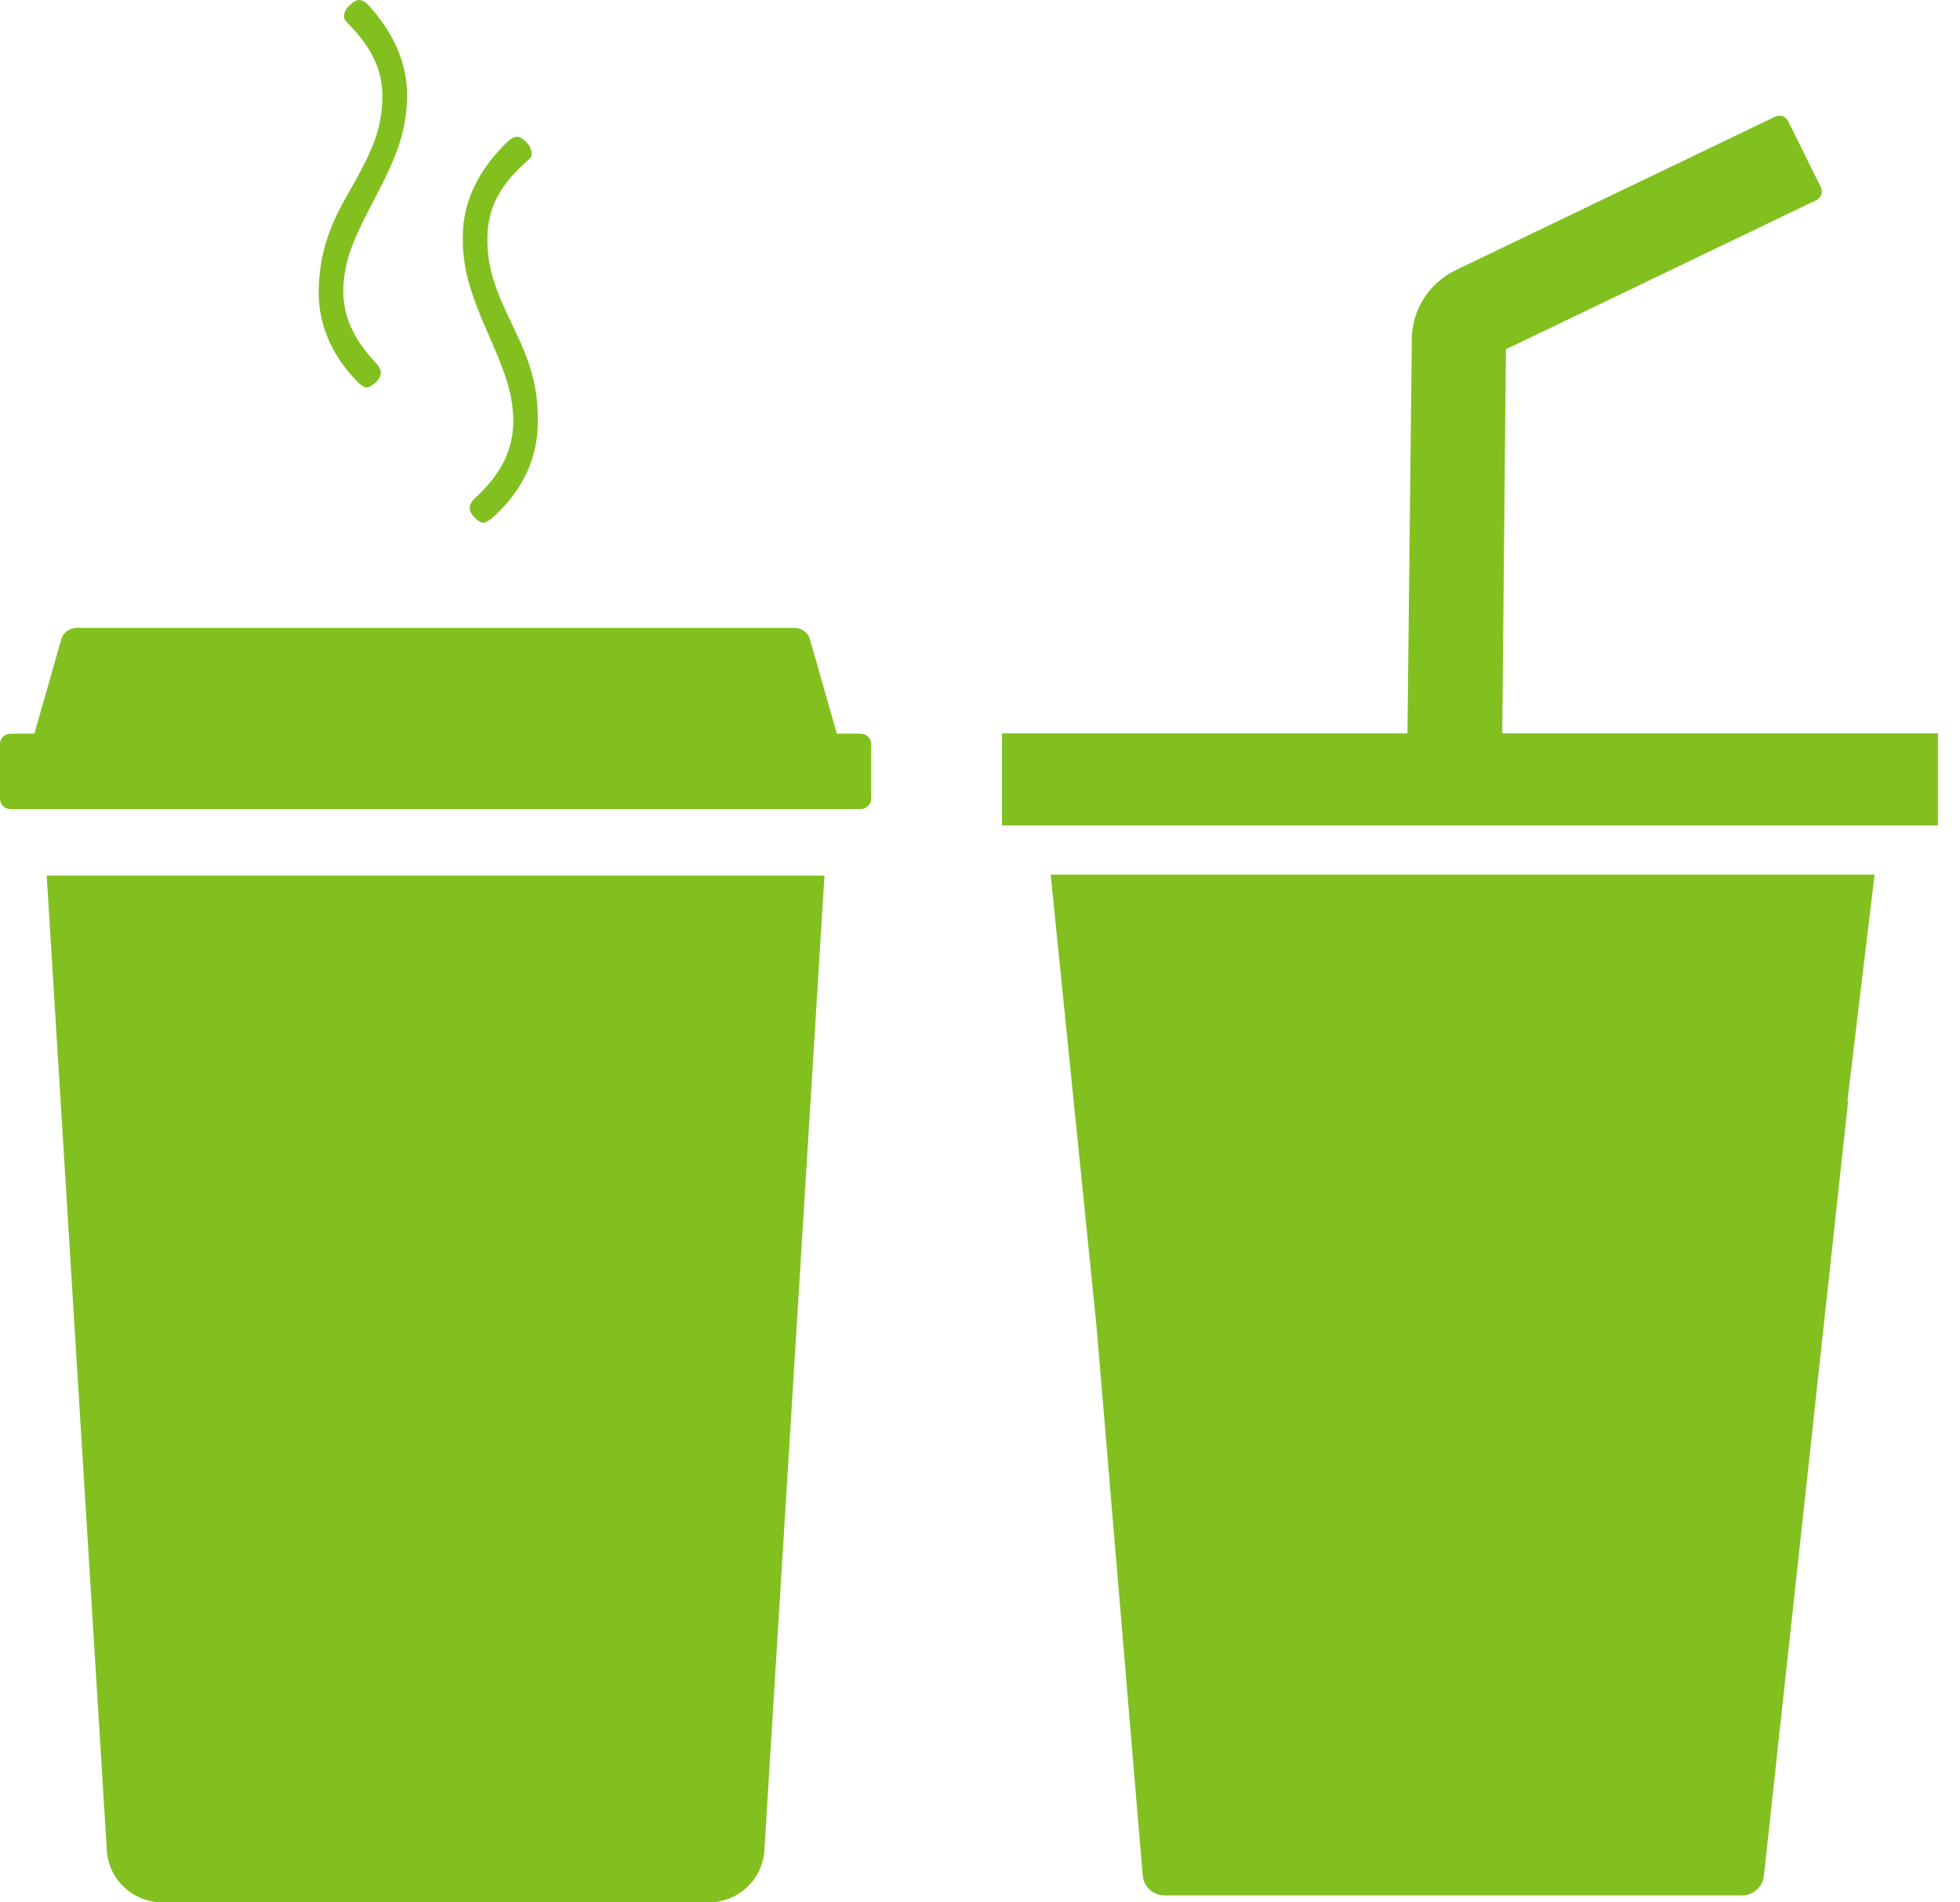
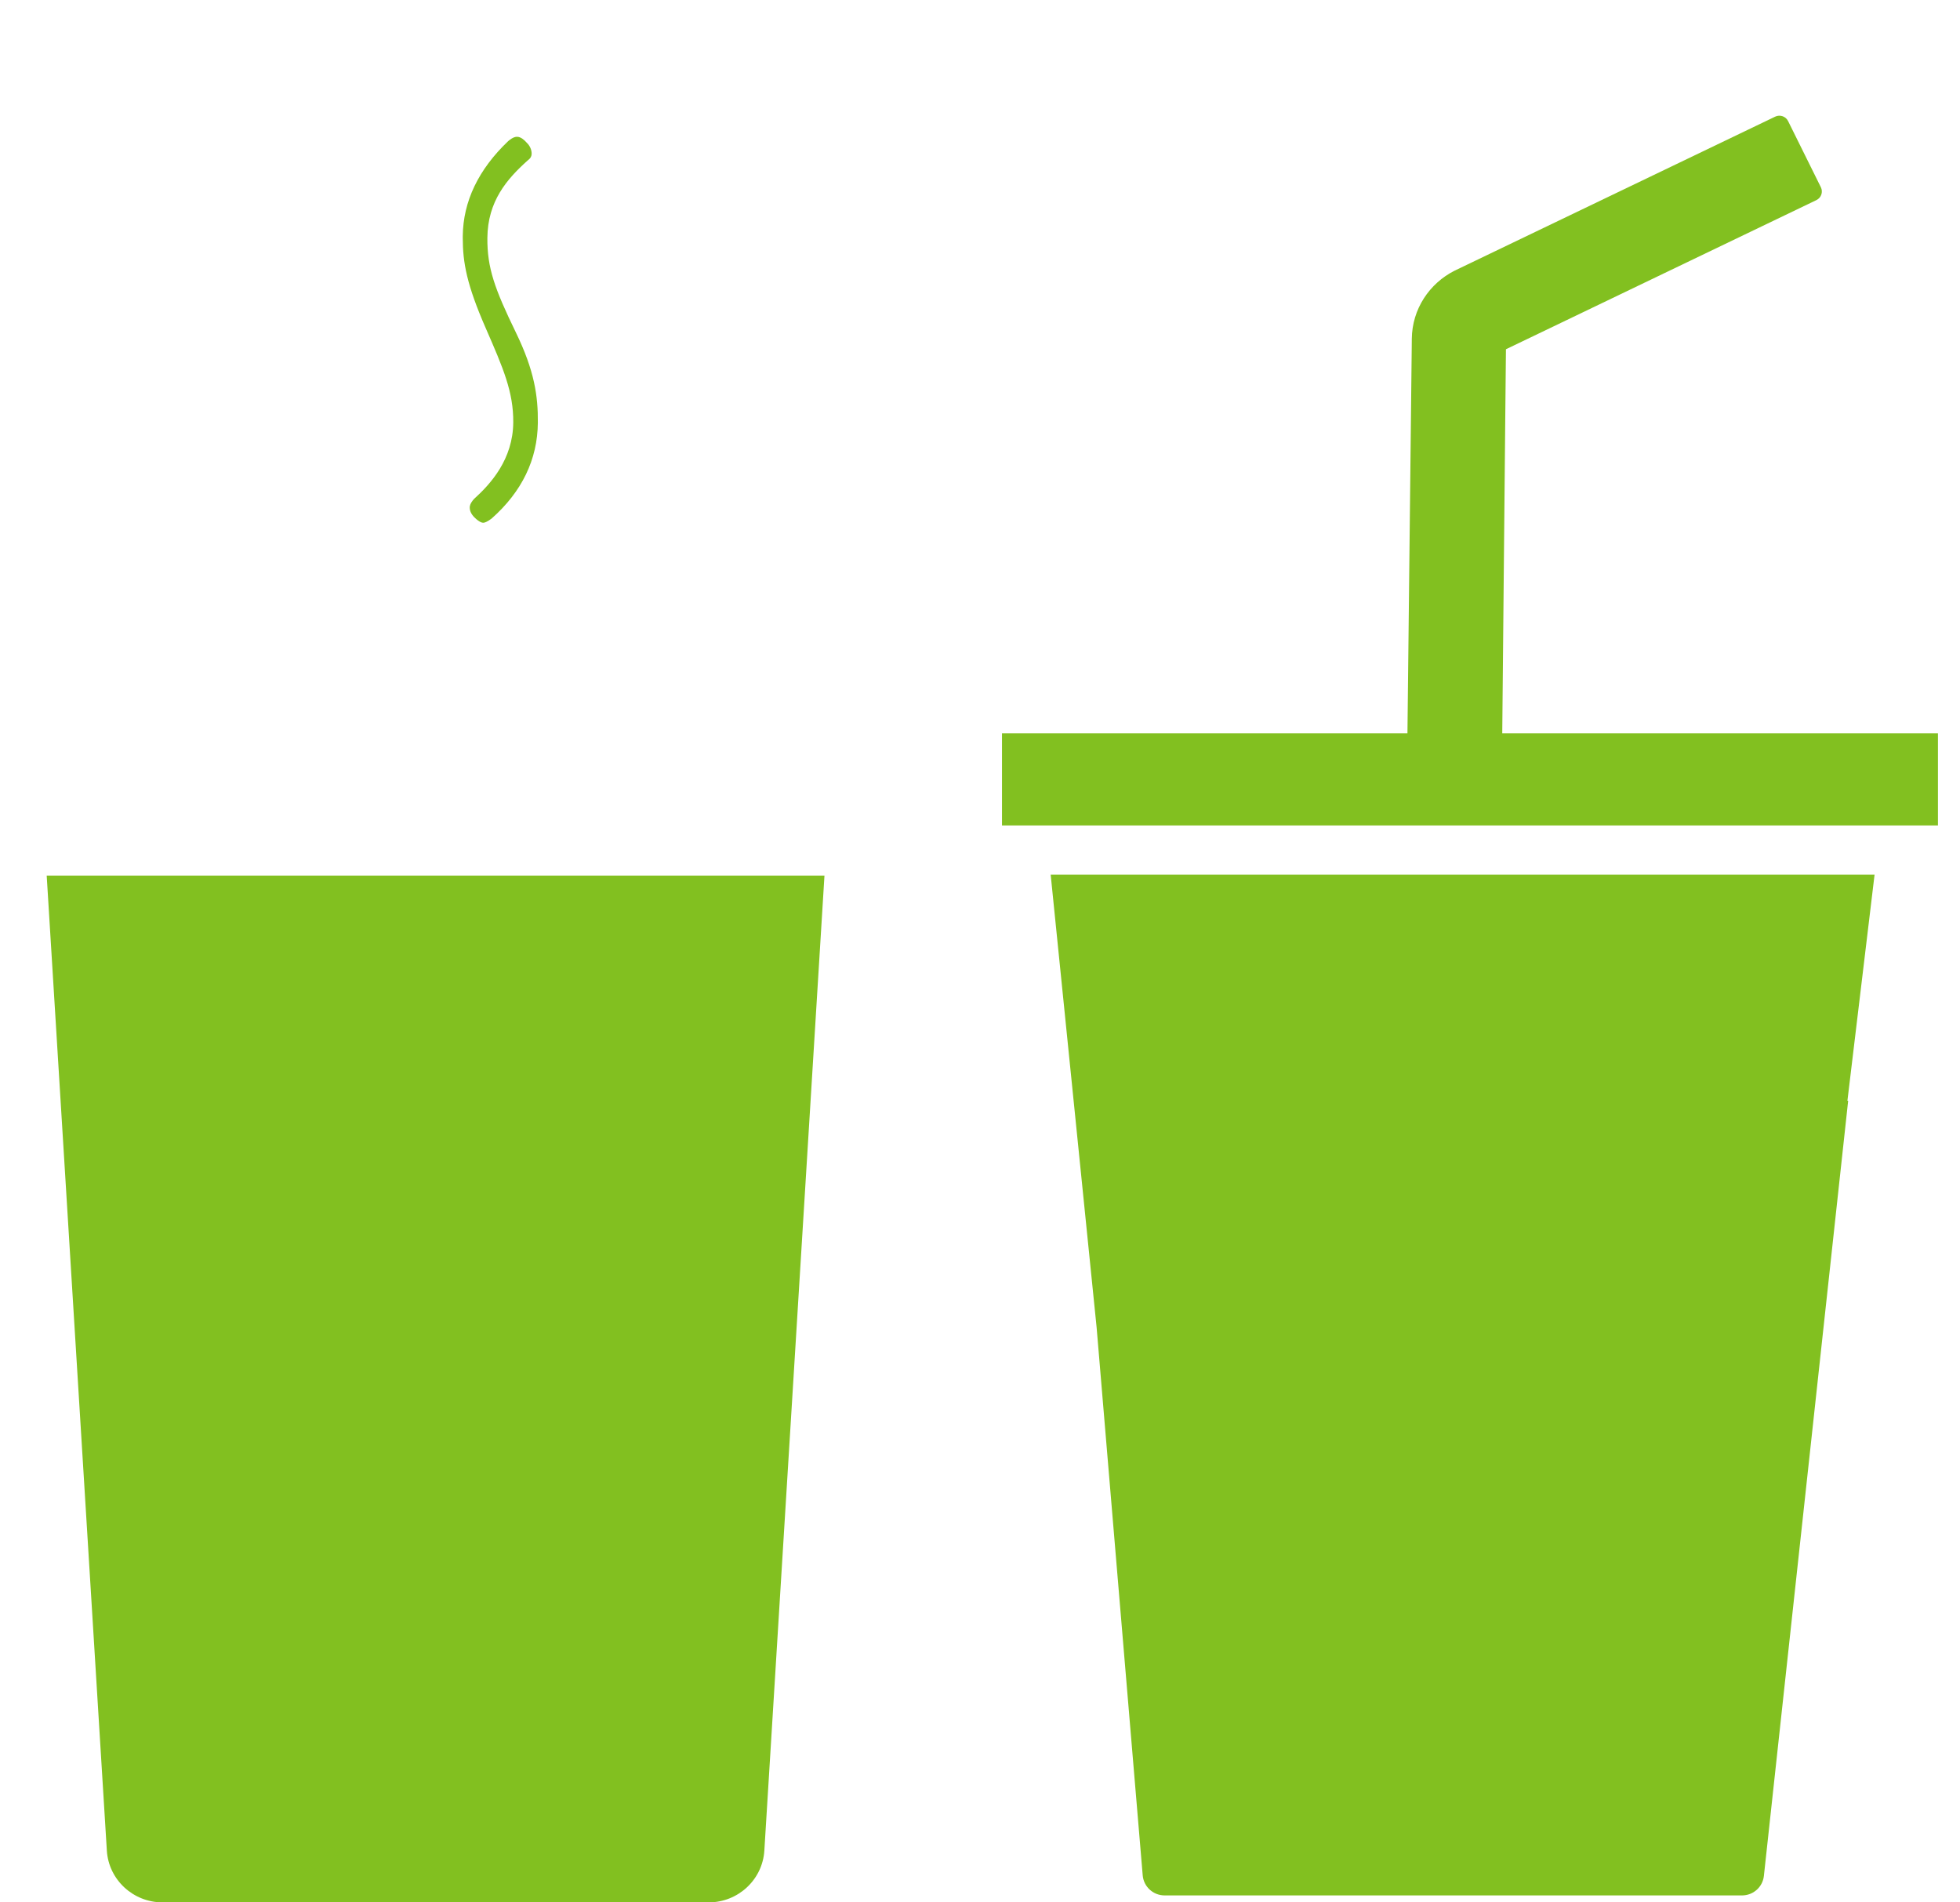
<svg xmlns="http://www.w3.org/2000/svg" width="68px" height="66px" viewBox="0 0 68 66" version="1.1">
  <title>Coffee-1</title>
  <g id="FINAL_Full-Website-Takeover-Screens" stroke="none" stroke-width="1" fill="none" fill-rule="evenodd">
    <g id="CSP-Landing-Page-_R-" transform="translate(-687, -914)" fill="#82C020" fill-rule="nonzero">
      <g id="Coffee-1" transform="translate(687, 914)">
        <g id="Ied" transform="translate(34.763, 4.014)">
          <path d="M17.31,26.331 L14.013,26.331 L1.689,26.331 L3.282,42.03 L4.882,61.051 C4.916,61.443 5.246,61.745 5.643,61.745 L25.674,61.745 C26.064,61.745 26.391,61.454 26.433,61.069 L29.357,34.175 L29.331,34.175 L30.273,26.331 L17.31,26.331 Z" id="Fill-3" />
          <path d="M17.356,21.427 L17.461,10.427 L17.484,8.103 L19.581,7.096 L28.254,2.929 C28.422,2.849 28.492,2.648 28.41,2.482 L27.273,0.187 C27.192,0.022 26.991,-0.046 26.825,0.033 L15.702,5.377 C14.829,5.818 14.229,6.707 14.218,7.74 C14.218,7.818 14.216,7.97 14.216,7.97 L14.067,21.427 L0,21.427 L0,24.624 L32.472,24.624 L32.472,21.427 L17.356,21.427 Z" id="Fill-1" />
        </g>
        <g id="Hot">
-           <path d="M12.776,0.17 C12.612,0.009 12.51,0.003 12.478,0 C12.345,-0.006 12.216,0.103 12.148,0.168 L12.119,0.194 C12.011,0.29 11.943,0.42 11.934,0.551 C11.93,0.634 11.959,0.705 12.025,0.763 L12.061,0.801 C12.731,1.492 13.34,2.306 13.261,3.569 C13.198,4.608 12.887,5.315 12.04,6.78 C11.307,8.058 11.12,8.93 11.063,9.846 C10.984,11.118 11.443,12.273 12.428,13.274 C12.598,13.424 12.679,13.44 12.7,13.44 C12.734,13.442 12.828,13.448 13.029,13.272 C13.144,13.169 13.205,13.062 13.212,12.942 C13.214,12.908 13.221,12.815 13.088,12.641 C12.537,12.068 11.835,11.169 11.914,9.898 C11.979,8.839 12.399,8.038 13.092,6.711 C13.487,5.957 13.731,5.391 13.882,4.903 C14.031,4.414 14.09,4.006 14.117,3.566 C14.191,2.369 13.74,1.227 12.776,0.17" id="Fill-12" />
-           <path d="M30.225,25.807 L30.225,27.714 C30.225,27.912 30.055,28.072 29.846,28.072 L0.378,28.072 C0.167,28.072 0,27.912 0,27.714 L0,25.807 C0,25.612 0.167,25.452 0.378,25.452 L1.193,25.452 L2.128,22.172 C2.191,21.944 2.416,21.784 2.665,21.784 L27.557,21.784 C27.81,21.784 28.032,21.944 28.097,22.172 L29.033,25.452 L29.846,25.452 C30.055,25.452 30.225,25.612 30.225,25.807" id="Fill-7" />
          <path d="M17.899,11.537 C17.161,10.018 16.9,9.294 16.909,8.252 C16.92,6.985 17.583,6.216 18.301,5.572 L18.342,5.538 C18.409,5.484 18.445,5.415 18.445,5.333 C18.445,5.201 18.389,5.065 18.285,4.962 L18.26,4.936 C18.197,4.864 18.071,4.746 17.942,4.746 C17.906,4.746 17.809,4.744 17.633,4.894 C16.597,5.881 16.067,6.989 16.055,8.192 L16.055,8.257 C16.055,9.104 16.191,9.876 16.857,11.396 C17.455,12.768 17.816,13.595 17.807,14.657 C17.796,15.931 17.033,16.78 16.443,17.313 C16.299,17.476 16.297,17.572 16.297,17.605 C16.297,17.726 16.349,17.837 16.457,17.947 C16.647,18.136 16.741,18.136 16.773,18.136 C16.816,18.136 16.913,18.098 17.055,17.991 C18.109,17.059 18.649,15.939 18.66,14.666 C18.669,13.747 18.543,12.862 17.899,11.537" id="Fill-15" />
          <path d="M28.604,30.377 L26.518,64.206 C26.455,65.212 25.608,66 24.588,66 L5.636,66 C4.617,66 3.77,65.212 3.707,64.206 L1.62,30.377 L28.604,30.377 Z" id="Fill-10" />
        </g>
      </g>
    </g>
  </g>
</svg>